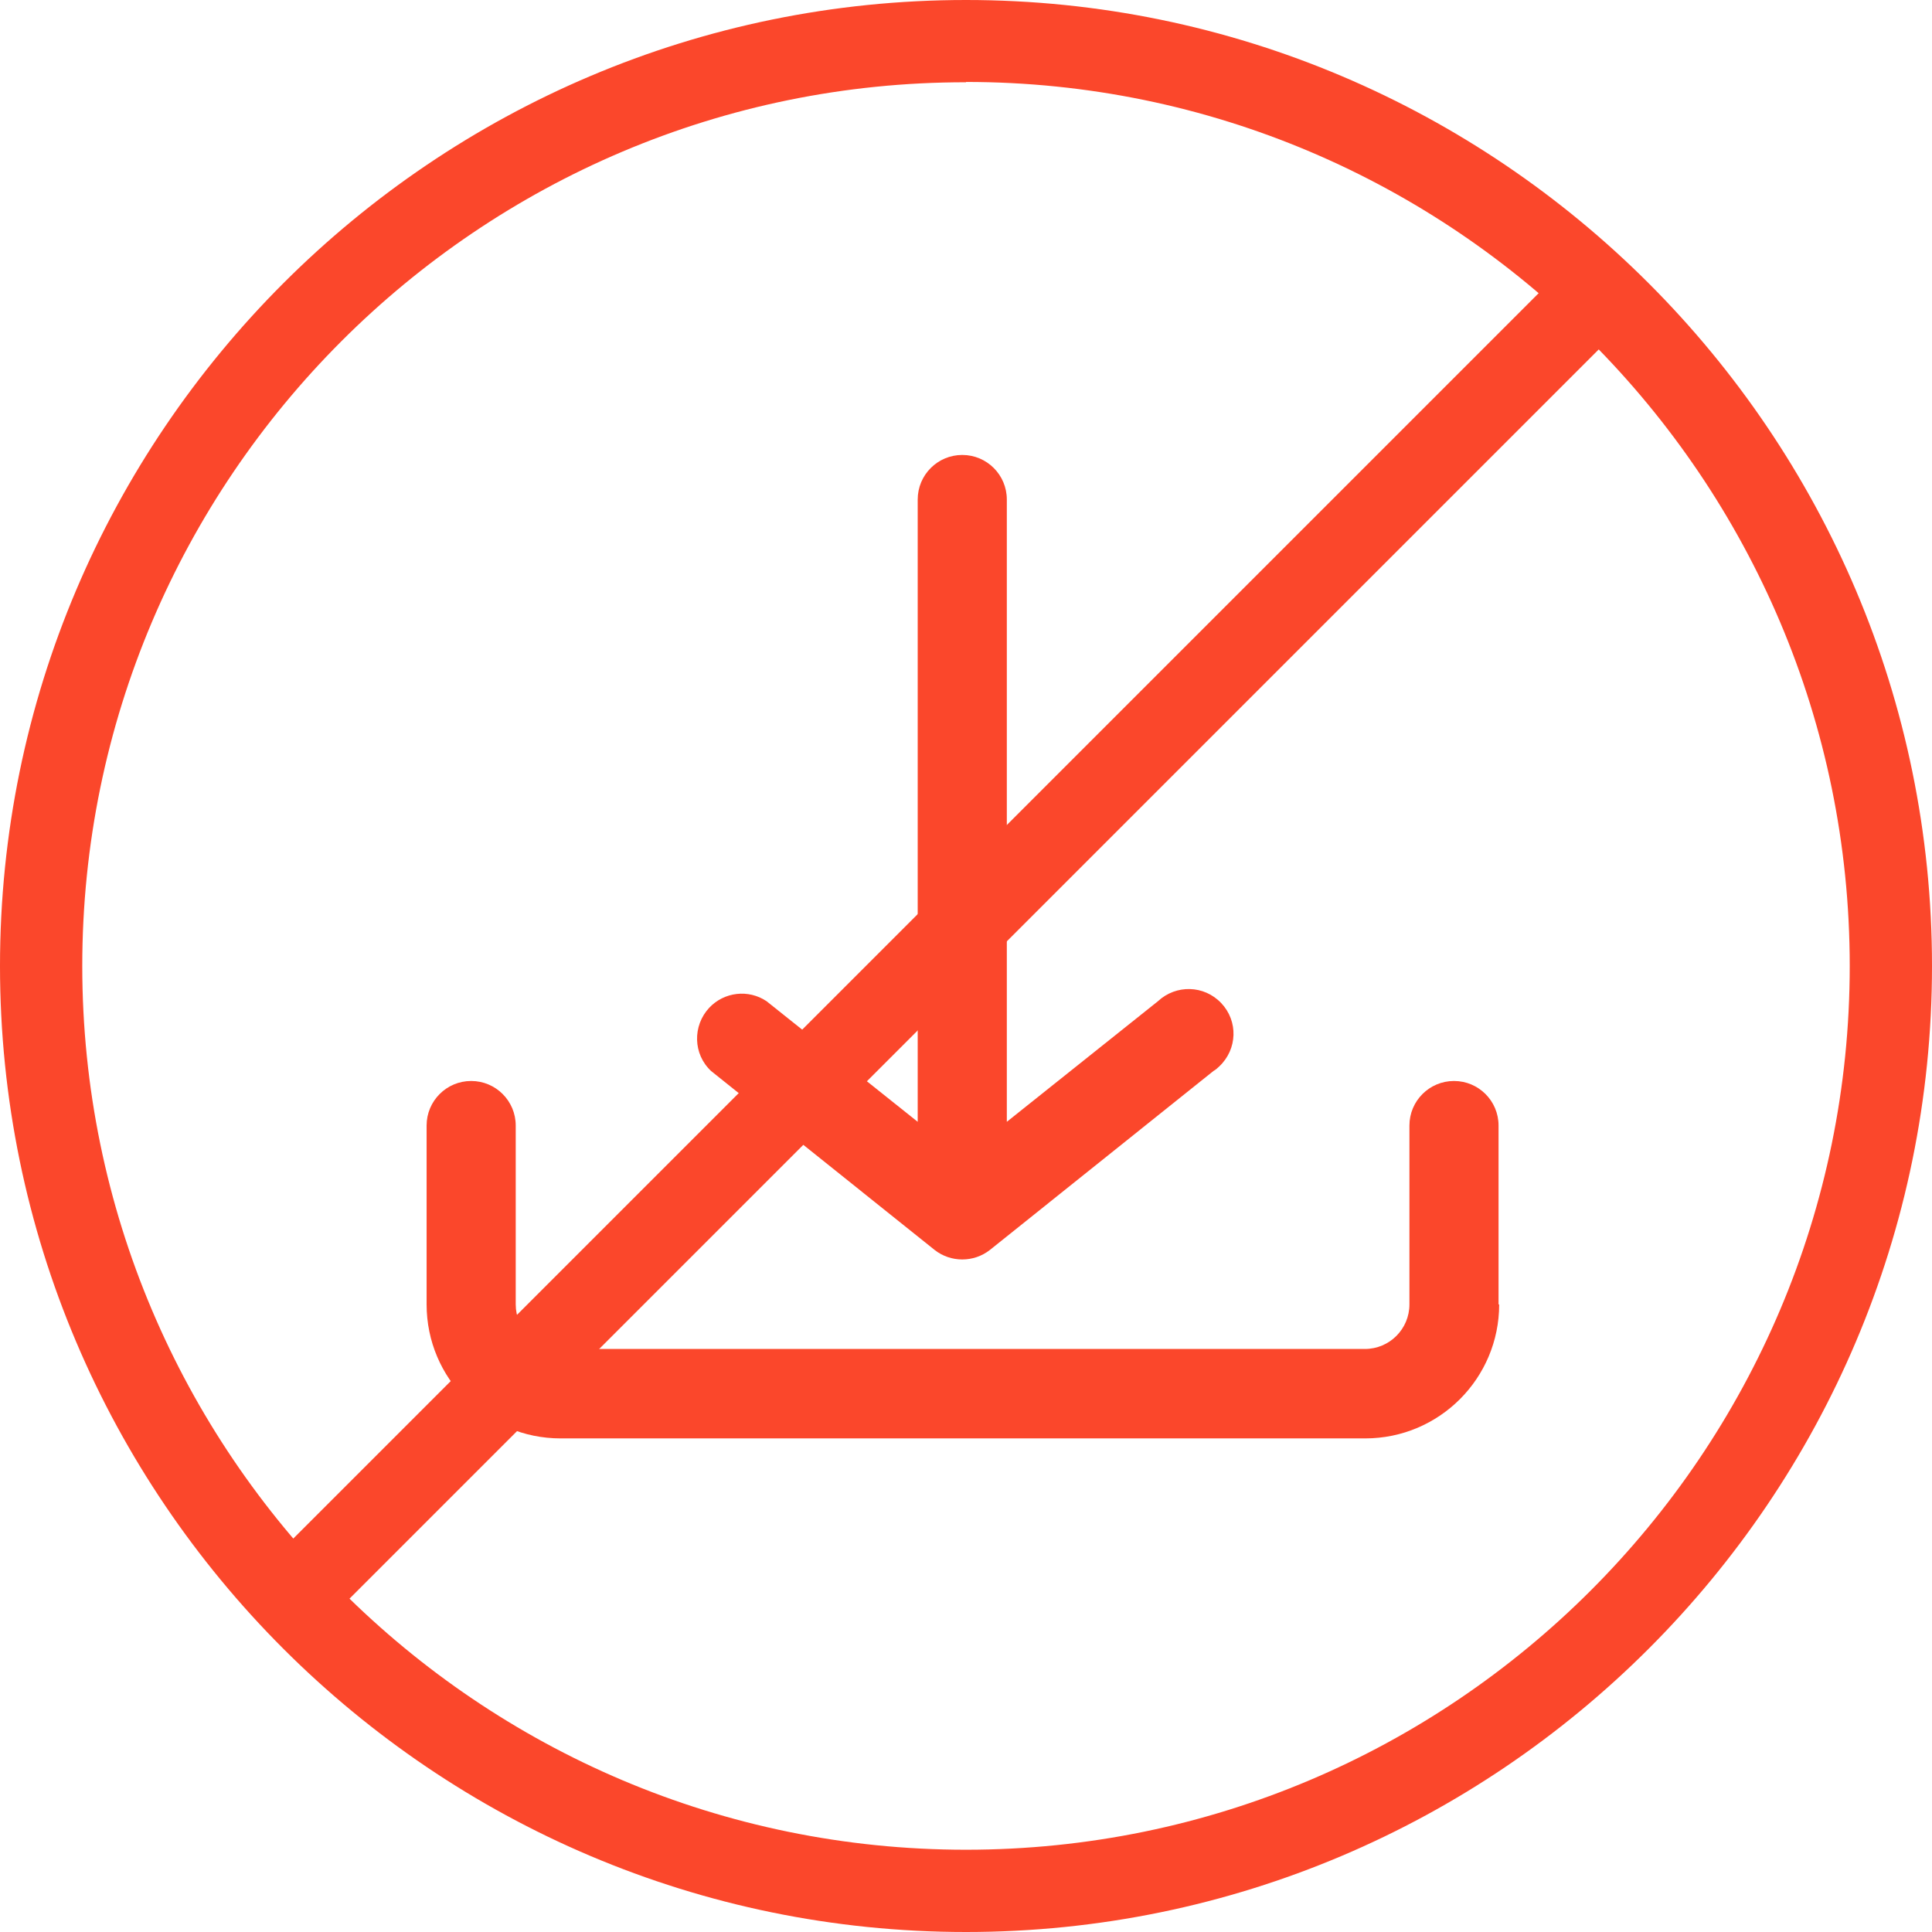
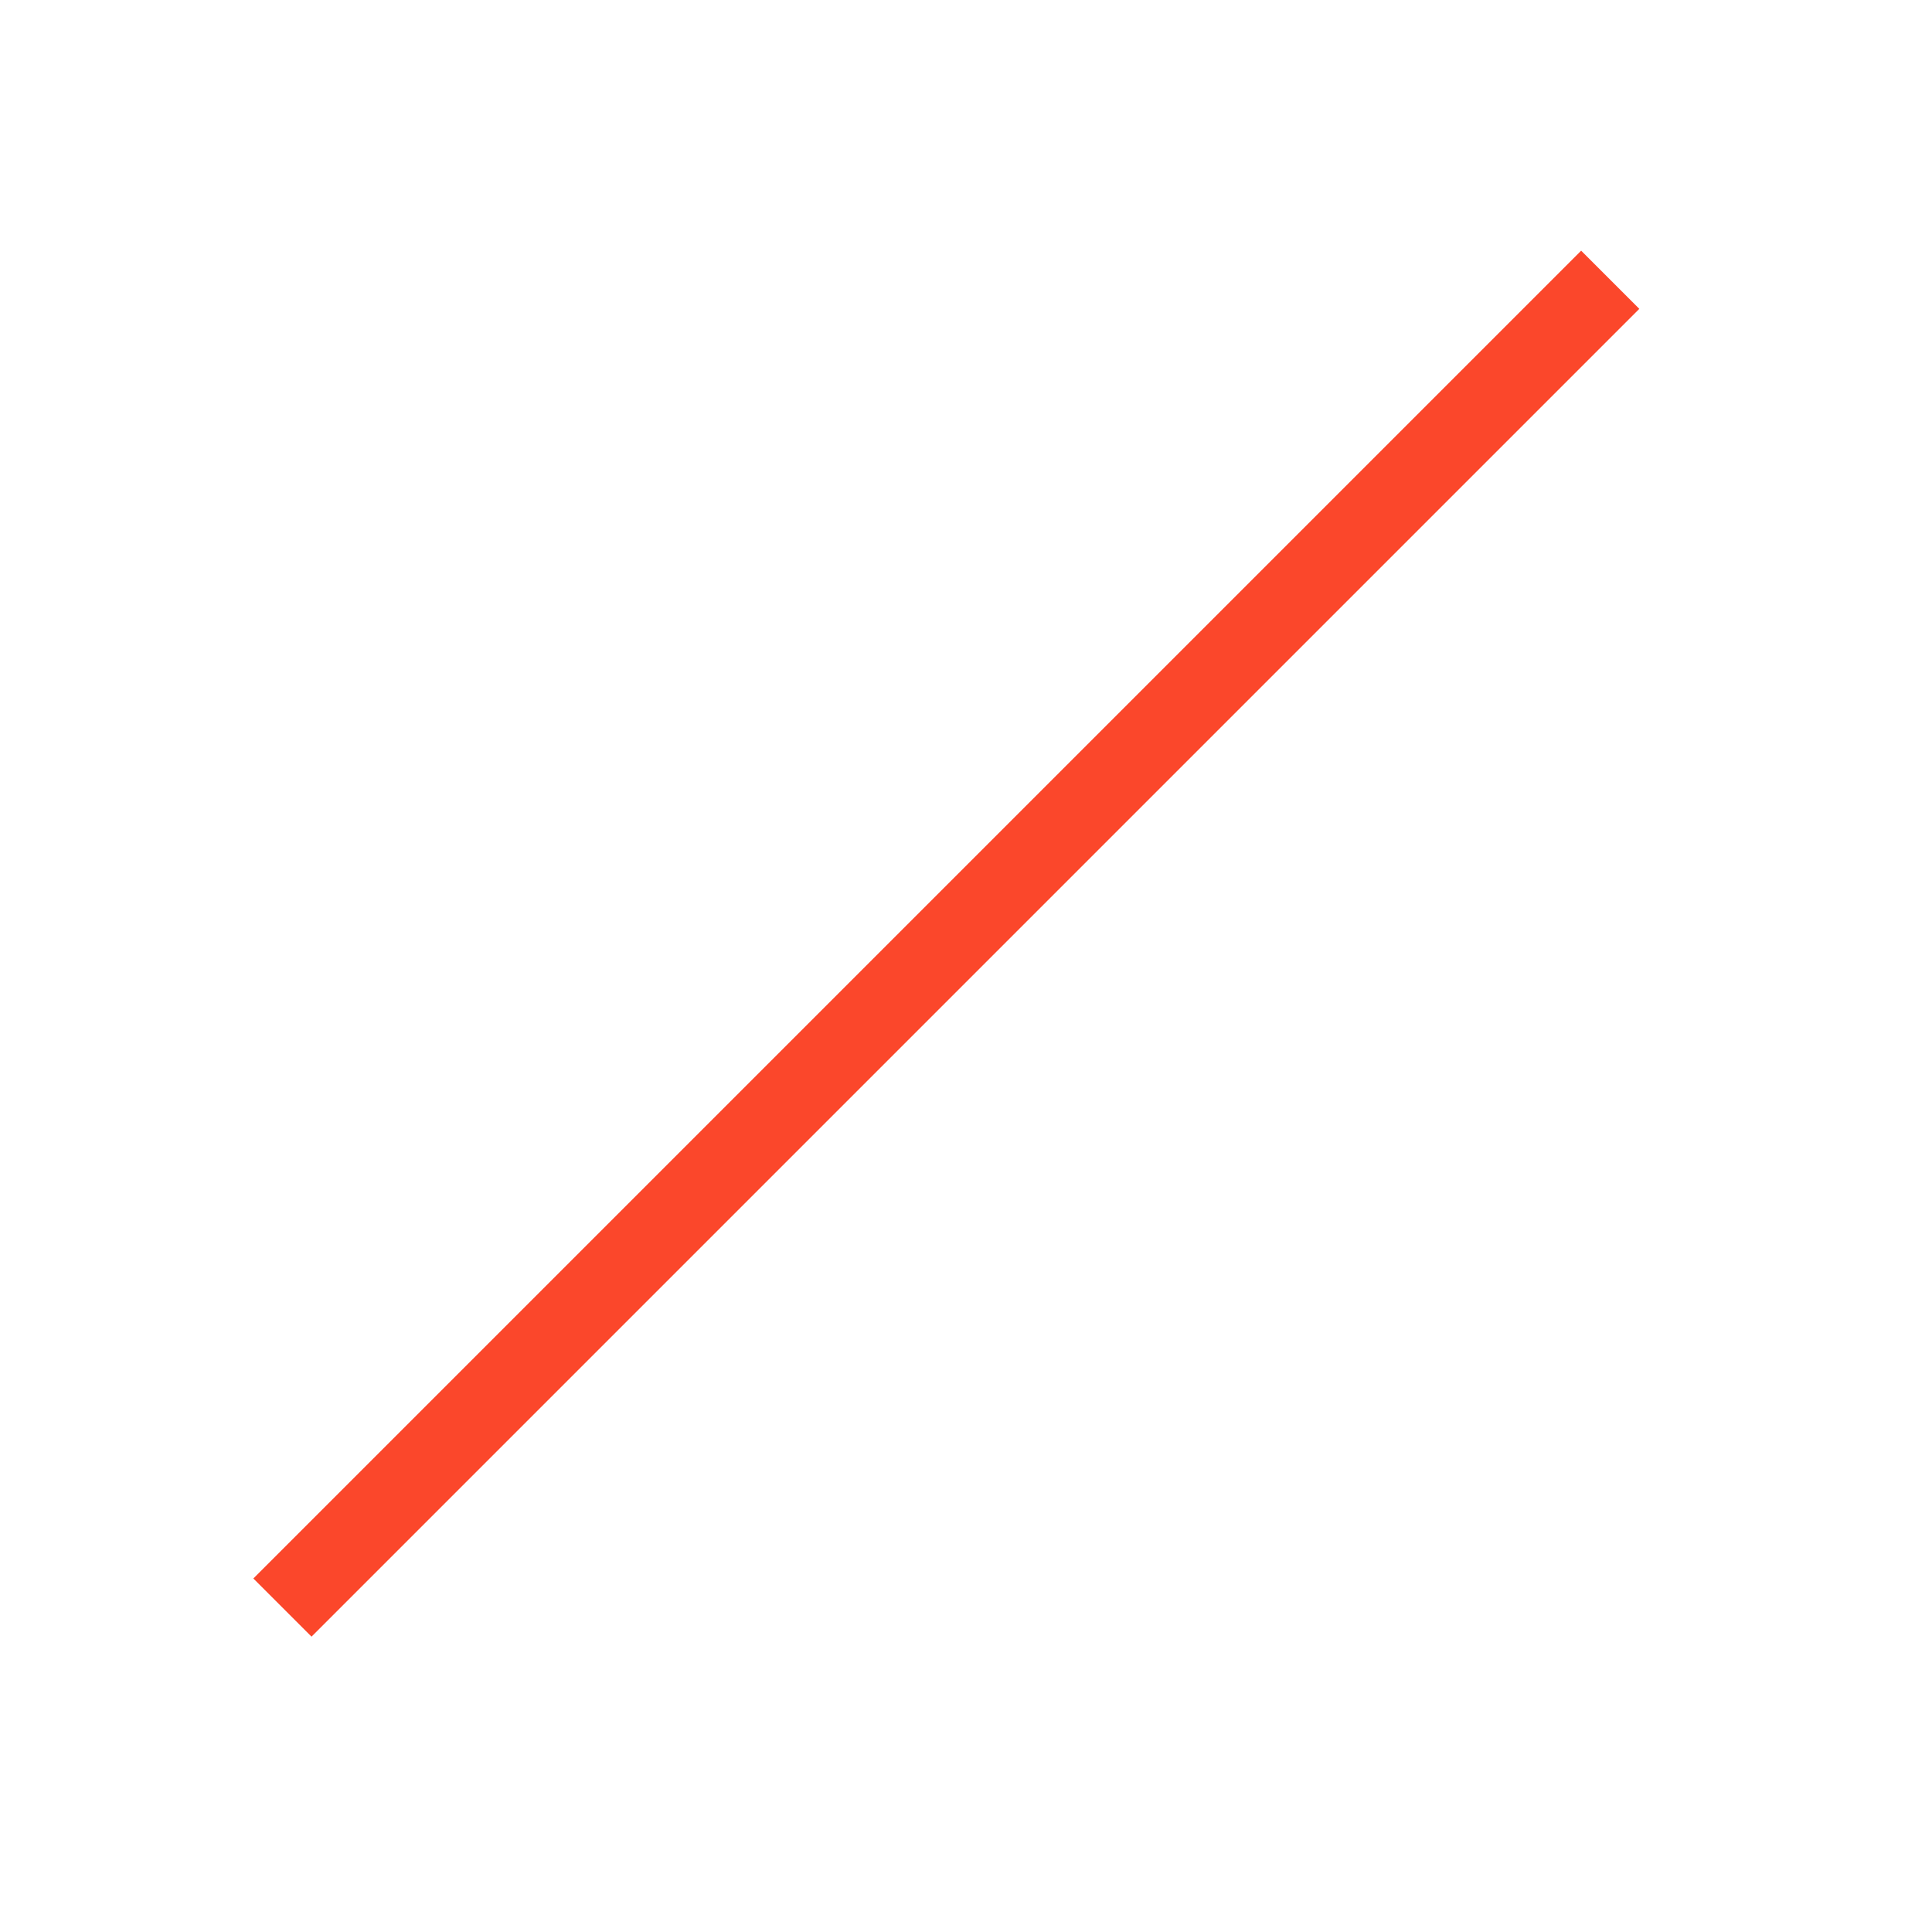
<svg xmlns="http://www.w3.org/2000/svg" id="Camada_1" data-name="Camada 1" width="62" height="62" viewBox="0 0 62 62">
  <defs>
    <style>
      .cls-1 {
        fill: #fb472b;
      }
    </style>
  </defs>
-   <path class="cls-1" d="m31,62C13.91,62,0,48.09,0,31S13.91,0,31,0s31,13.91,31,31-13.91,31-31,31Zm0-59.36C15.36,2.63,2.64,15.36,2.64,31s12.72,28.36,28.36,28.36,28.36-12.72,28.36-28.36S46.64,2.63,31,2.63Z" />
  <g id="a9148db4-8702-4948-b3d7-c33f0782daf4">
-     <path class="cls-1" d="m48.09,41.86v-5.74c0-.79-.64-1.43-1.43-1.43s-1.43.64-1.43,1.43v5.74c0,.79-.64,1.43-1.43,1.43h-25.82c-.79,0-1.43-.64-1.43-1.43v-5.74c0-.79-.64-1.43-1.43-1.43s-1.43.64-1.43,1.43v5.74c0,2.38,1.93,4.3,4.3,4.3h25.82c2.38,0,4.3-1.93,4.3-4.3Zm-9.15-7.49l-7.17,5.74c-.52.41-1.26.41-1.78,0l-7.17-5.74c-.58-.54-.6-1.45-.06-2.03.48-.51,1.26-.6,1.84-.21l4.85,3.87v-19.97c0-.79.64-1.43,1.43-1.43s1.43.64,1.43,1.43v19.97l4.85-3.87c.58-.54,1.48-.52,2.03.06s.52,1.48-.06,2.03c-.06.06-.12.11-.19.15h0Z" />
-   </g>
+     </g>
  <rect class="cls-1" x=".23" y="28.96" width="60.26" height="2.64" transform="translate(-12.51 30.34) rotate(-45)" />
</svg>